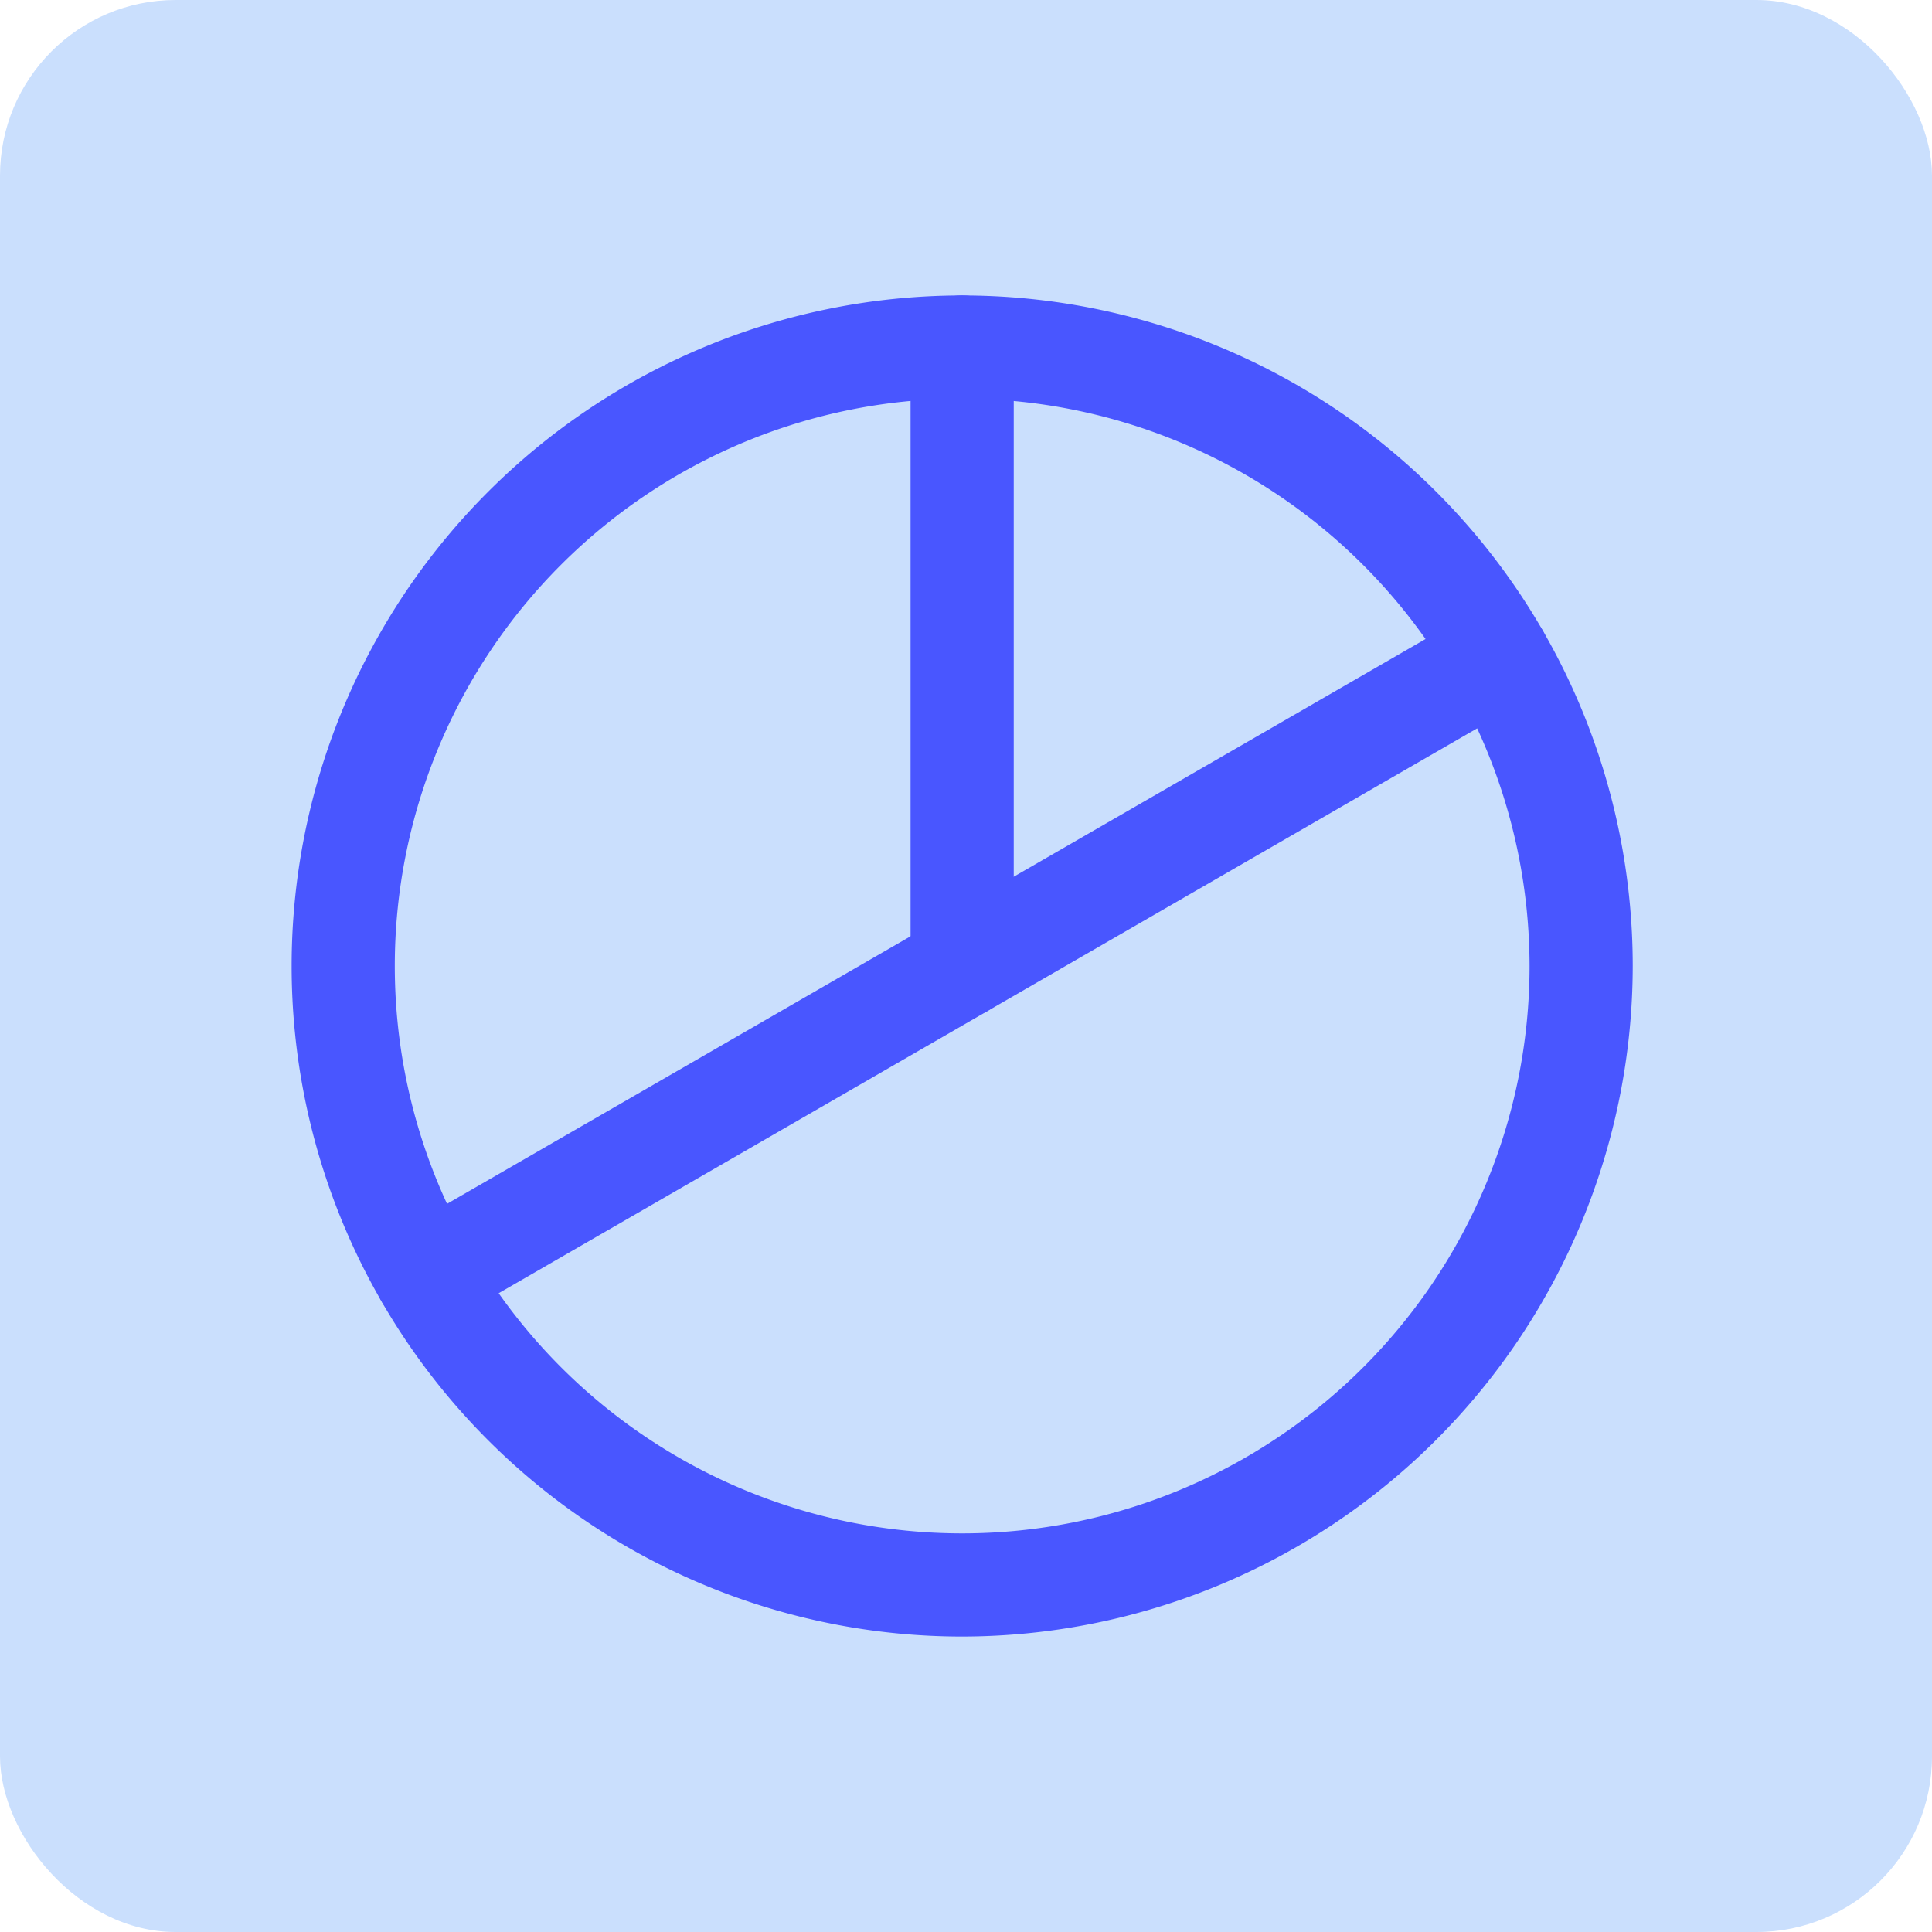
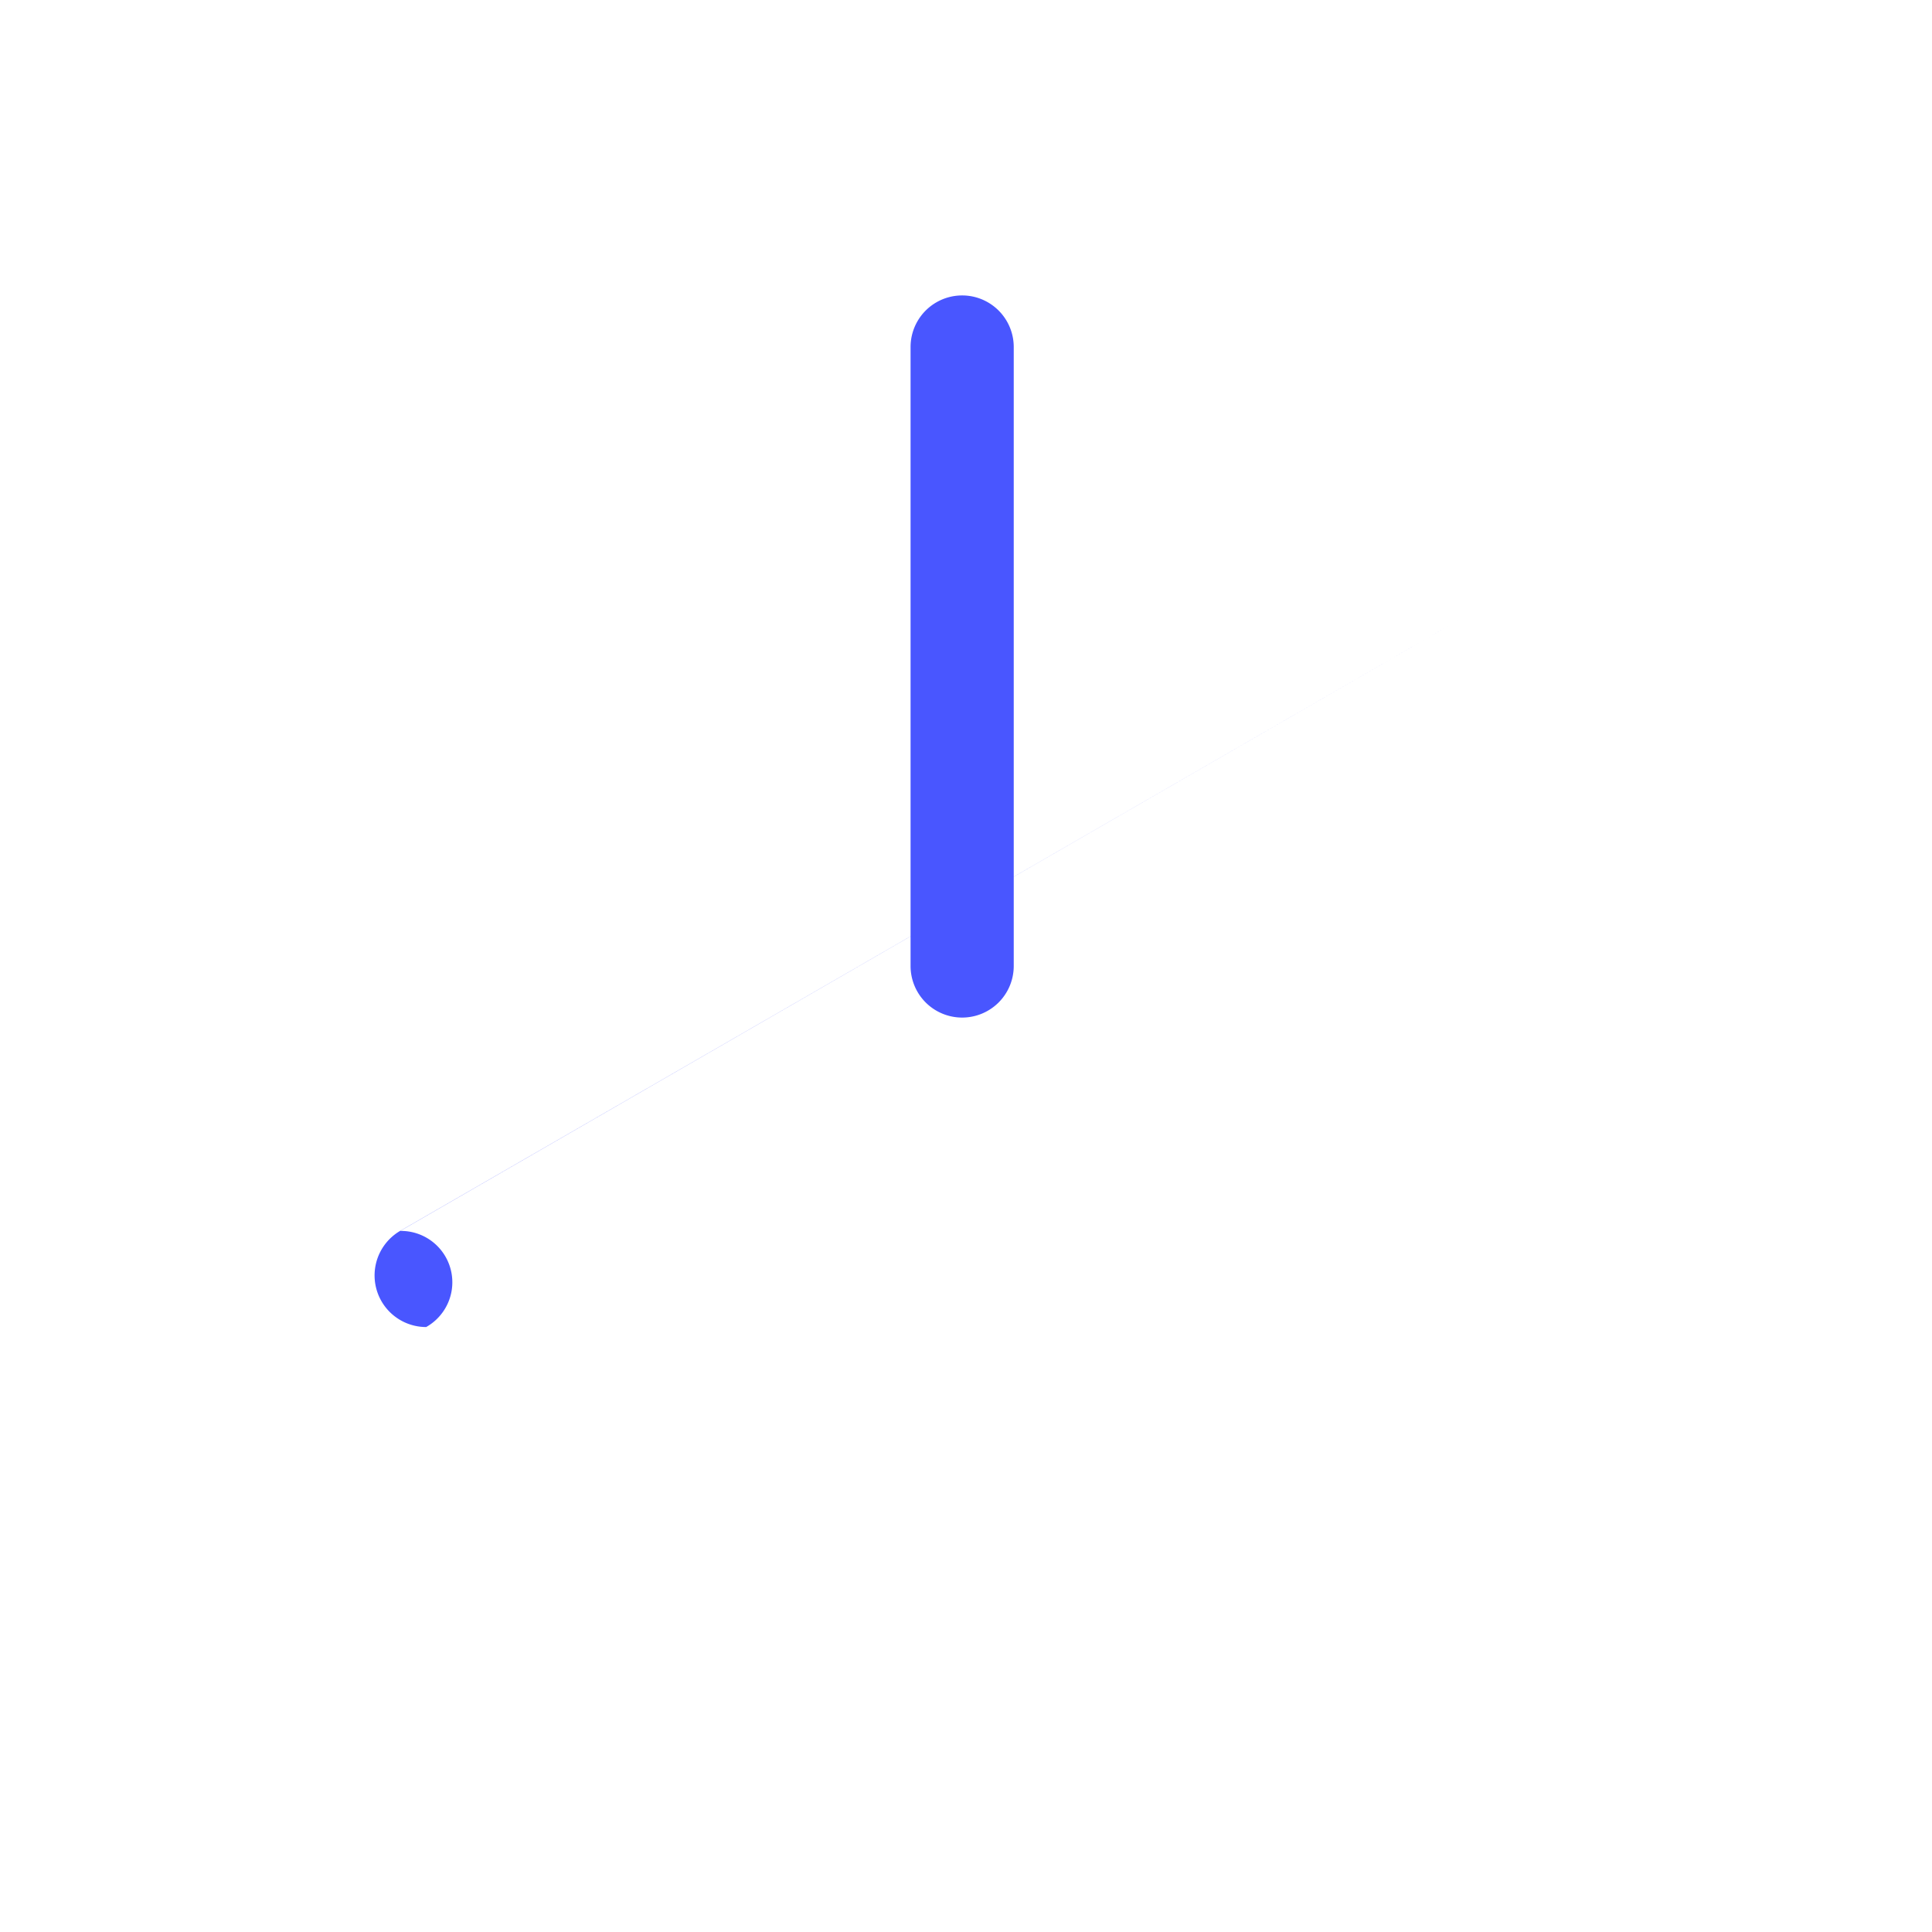
<svg xmlns="http://www.w3.org/2000/svg" width="55" height="55" viewBox="0 0 55 55">
  <g id="icon-templates" transform="translate(-389 -1584)">
-     <rect id="Rectangle_716" data-name="Rectangle 716" width="55" height="55" rx="5" transform="translate(389 1584)" fill="#cadffd" />
    <g id="Group_1209" data-name="Group 1209" transform="translate(373.302 1568.411)">
-       <path id="Path_1056" data-name="Path 1056" d="M43.089,62.178A19.089,19.089,0,1,1,62.178,43.089,19.11,19.11,0,0,1,43.089,62.178Zm0-35.241A16.152,16.152,0,1,0,59.241,43.089,16.17,16.17,0,0,0,43.089,26.937Z" fill="#4956ff" />
      <path id="Path_1057" data-name="Path 1057" d="M121.468,44.557A1.468,1.468,0,0,1,120,43.089V25.468a1.468,1.468,0,0,1,2.937,0v17.62A1.468,1.468,0,0,1,121.468,44.557Z" transform="translate(-78.38)" fill="#4956ff" />
-       <path id="Path_1058" data-name="Path 1058" d="M38.33,92.556a1.469,1.469,0,0,1-.736-2.74L68.114,72.2a1.468,1.468,0,0,1,1.468,2.543l-30.52,17.62A1.462,1.462,0,0,1,38.33,92.556Z" transform="translate(-10.5 -39.189)" fill="#4956ff" />
+       <path id="Path_1058" data-name="Path 1058" d="M38.33,92.556a1.469,1.469,0,0,1-.736-2.74L68.114,72.2l-30.52,17.62A1.462,1.462,0,0,1,38.33,92.556Z" transform="translate(-10.5 -39.189)" fill="#4956ff" />
    </g>
  </g>
</svg>